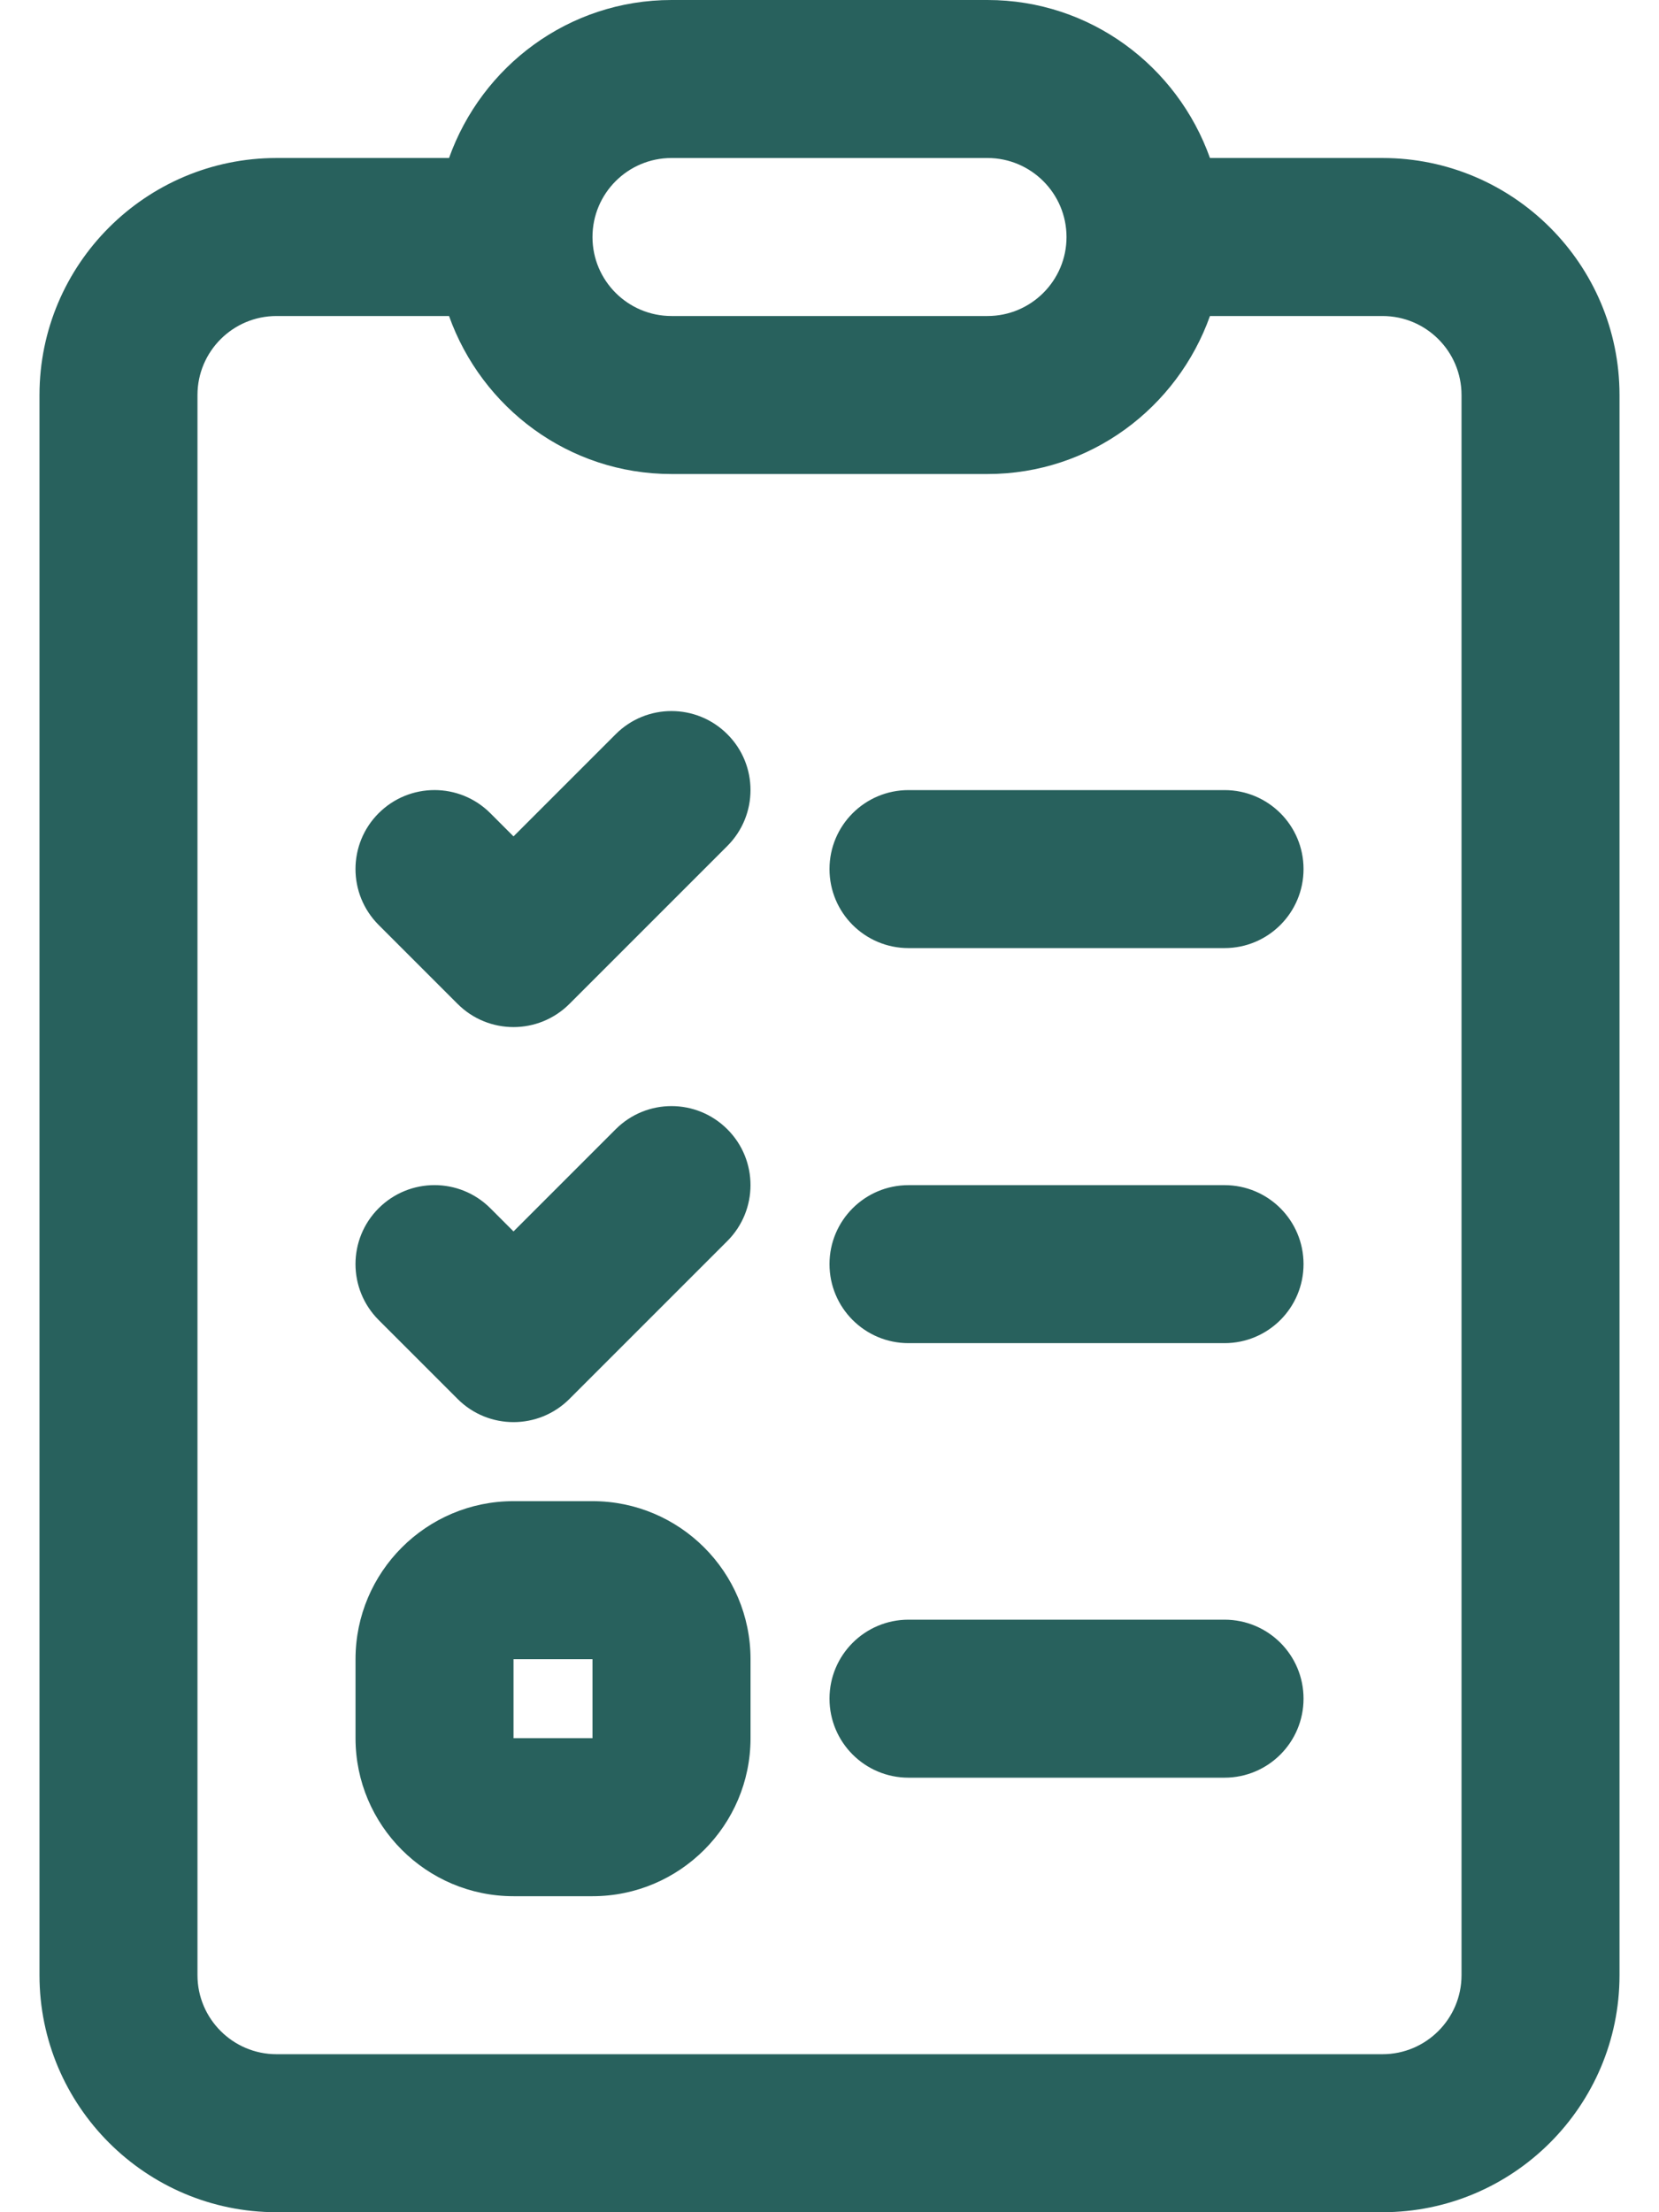
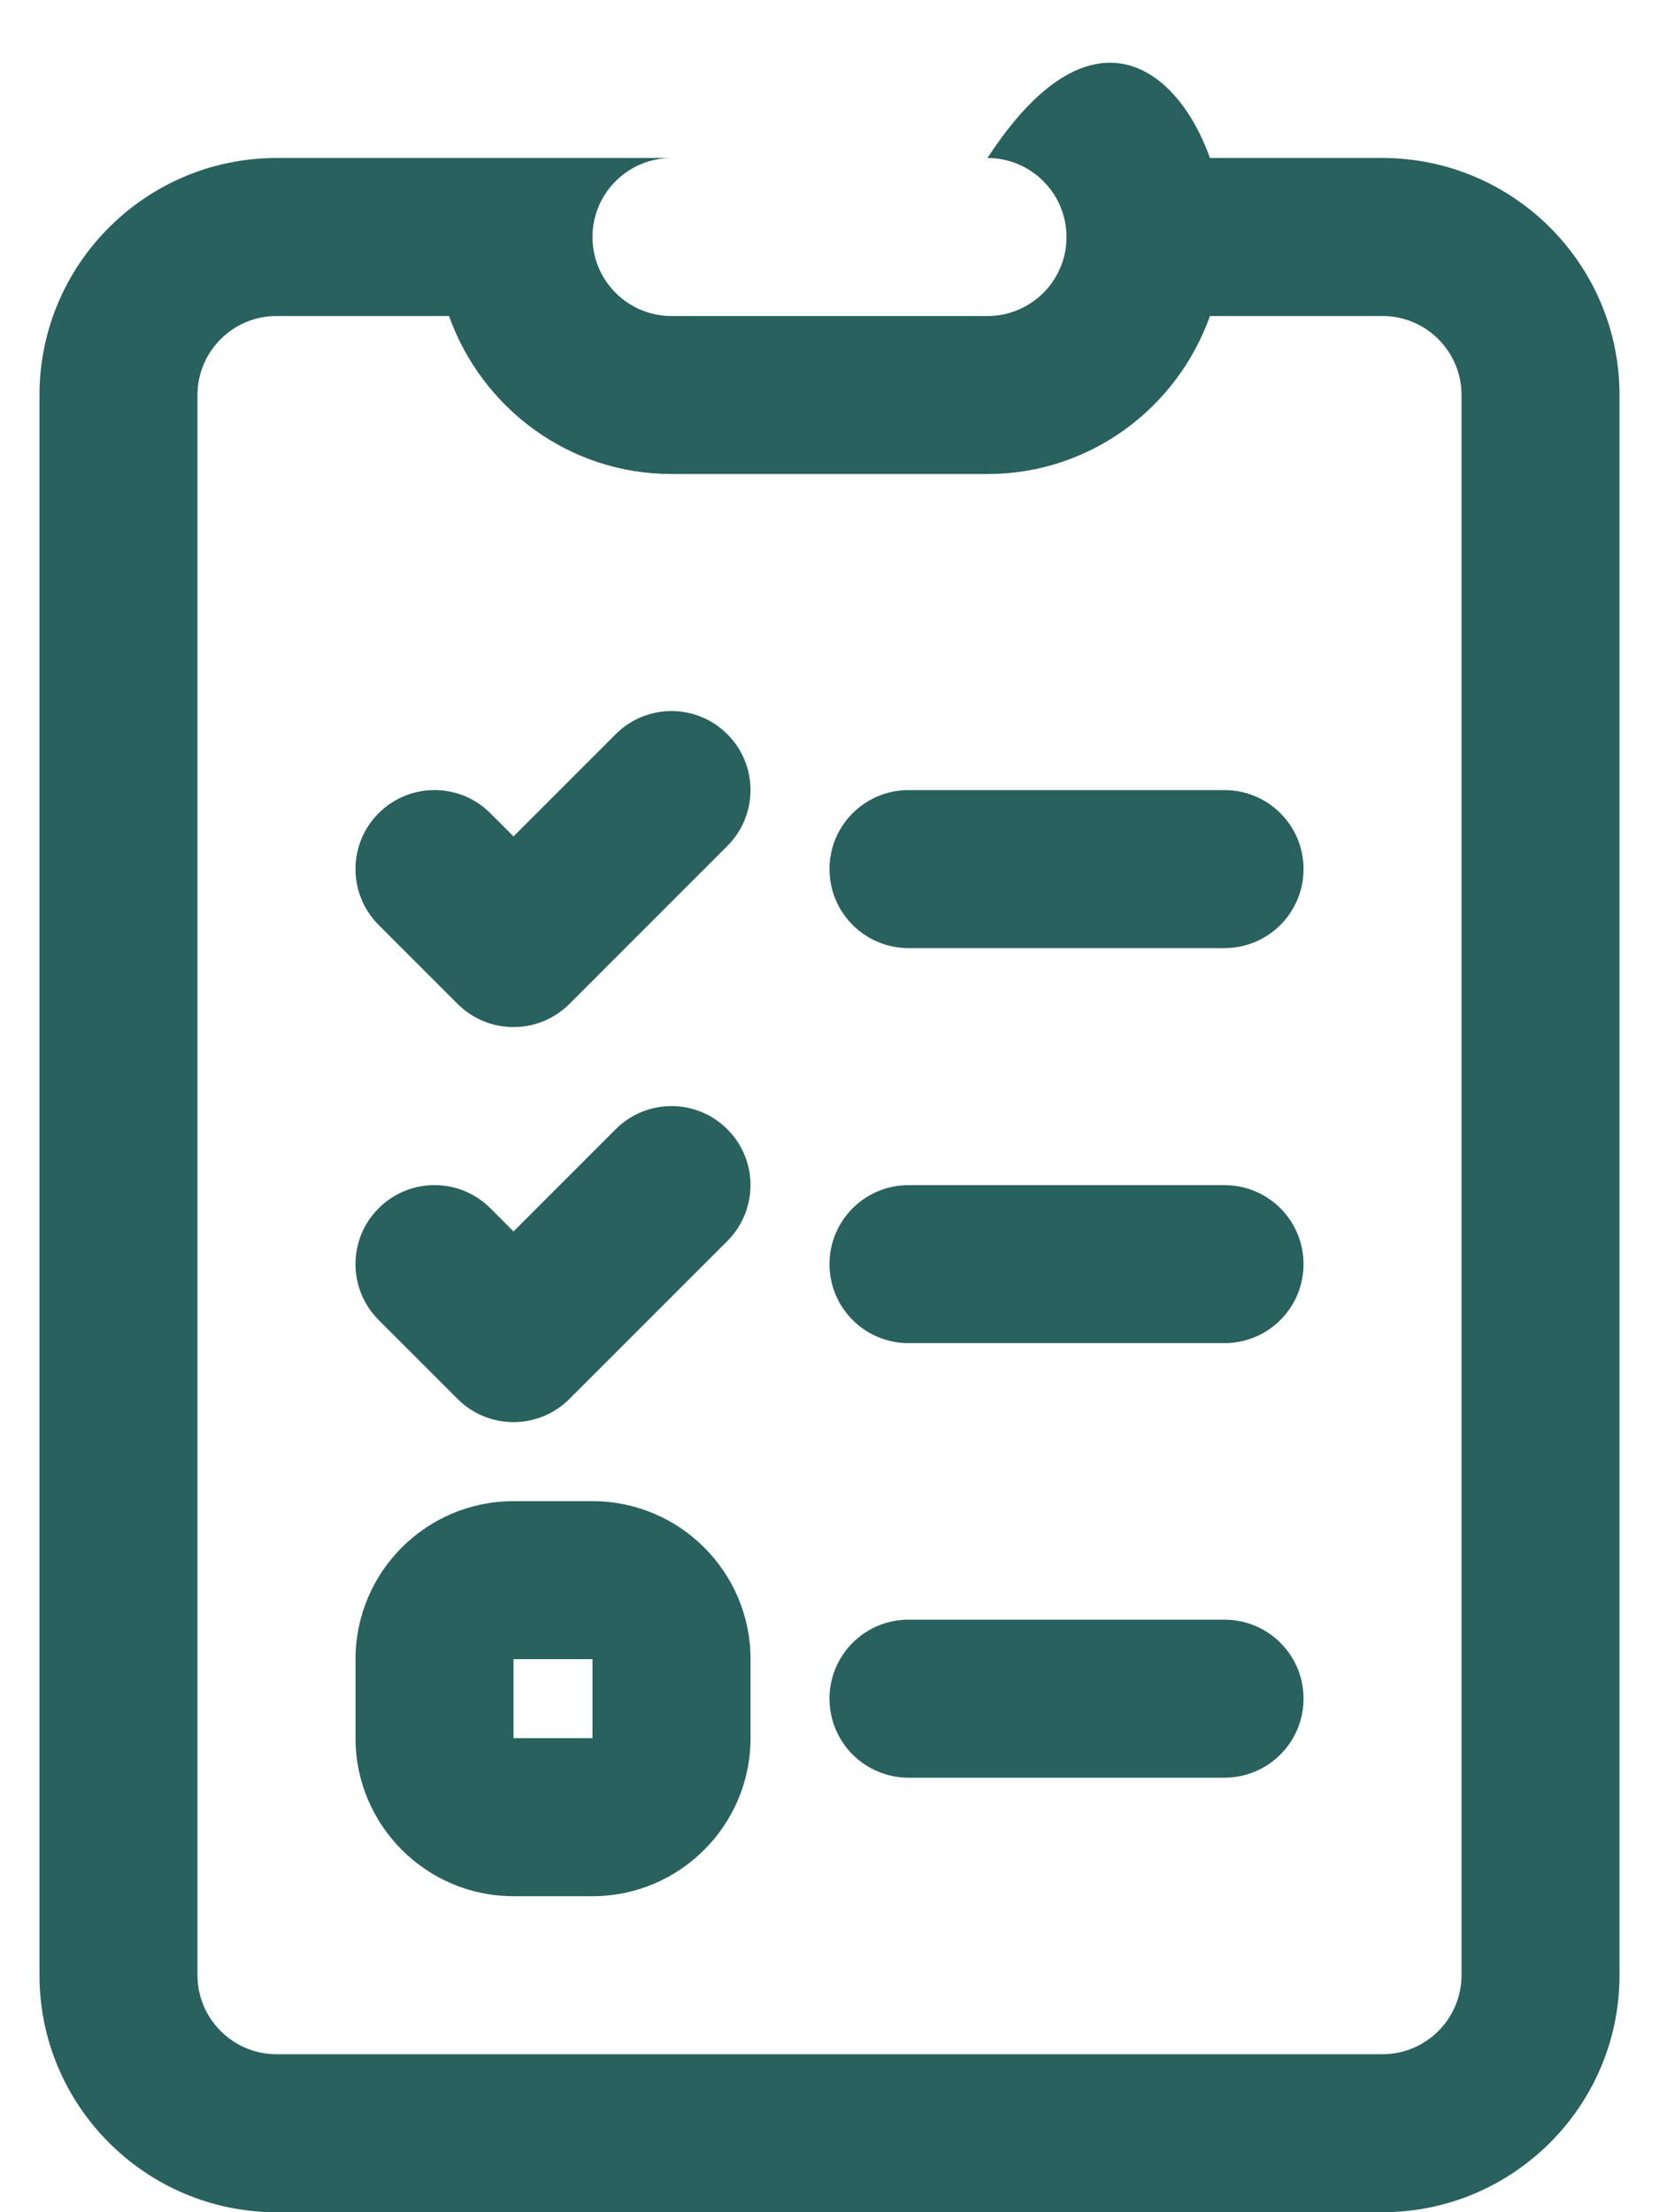
<svg xmlns="http://www.w3.org/2000/svg" width="30" height="40" viewBox="0 0 30 40" fill="none">
-   <path fill-rule="evenodd" clip-rule="evenodd" d="M12.143 2.857C11.354 2.857 10.714 3.497 10.714 4.286C10.714 5.074 11.354 5.714 12.143 5.714H17.857C18.646 5.714 19.286 5.073 19.286 4.286C19.286 3.499 18.646 2.857 17.857 2.857H12.143ZM9.286 18.571C8.92 18.571 8.554 18.431 8.276 18.153L6.847 16.724C6.289 16.166 6.289 15.261 6.847 14.704C7.406 14.146 8.309 14.146 8.867 14.704L9.286 15.123L11.133 13.276C11.691 12.717 12.594 12.717 13.153 13.276C13.711 13.833 13.711 14.737 13.153 15.296L10.296 18.153C10.017 18.431 9.652 18.571 9.286 18.571ZM10.296 25.296C10.017 25.574 9.652 25.714 9.286 25.714C8.92 25.714 8.554 25.574 8.276 25.296L6.847 23.867C6.289 23.309 6.289 22.404 6.847 21.847C7.406 21.289 8.309 21.289 8.867 21.847L9.286 22.266L11.133 20.419C11.691 19.86 12.594 19.86 13.153 20.419C13.711 20.976 13.711 21.88 13.153 22.439L10.296 25.296ZM9.286 31.429H10.714V30H9.286V31.429ZM13.572 31.429C13.572 33.004 12.29 34.286 10.714 34.286H9.286C7.71 34.286 6.429 33.004 6.429 31.429V30C6.429 28.424 7.71 27.143 9.286 27.143H10.714C12.29 27.143 13.572 28.424 13.572 30V31.429ZM23.572 30.714C23.572 31.503 22.933 32.143 22.143 32.143H16.429C15.639 32.143 15 31.503 15 30.714C15 29.926 15.639 29.286 16.429 29.286H22.143C22.933 29.286 23.572 29.924 23.572 30.714ZM23.572 22.857C23.572 23.646 22.933 24.286 22.143 24.286H16.429C15.639 24.286 15 23.646 15 22.857C15 22.069 15.639 21.429 16.429 21.429H22.143C22.933 21.429 23.572 22.067 23.572 22.857ZM23.572 15.714C23.572 16.503 22.933 17.143 22.143 17.143H16.429C15.639 17.143 15 16.503 15 15.714C15 14.926 15.639 14.286 16.429 14.286H22.143C22.933 14.286 23.572 14.924 23.572 15.714ZM26.429 35.714V7.143C26.429 6.354 25.789 5.714 25 5.714H21.88C21.289 7.373 19.717 8.571 17.857 8.571H12.143C10.283 8.571 8.711 7.373 8.12 5.714H5C4.212 5.714 3.571 6.354 3.571 7.143V35.714C3.571 36.501 4.212 37.143 5 37.143H25C25.789 37.143 26.429 36.501 26.429 35.714ZM25 2.857C27.363 2.857 29.286 4.779 29.286 7.143V35.714C29.286 38.077 27.363 40 25 40H5C2.637 40 0.714 38.077 0.714 35.714V7.143C0.714 4.779 2.637 2.857 5 2.857H8.12C8.711 1.197 10.283 0 12.143 0H17.857C19.717 0 21.289 1.197 21.88 2.857H25Z" fill="#28615D" />
+   <path fill-rule="evenodd" clip-rule="evenodd" d="M12.143 2.857C11.354 2.857 10.714 3.497 10.714 4.286C10.714 5.074 11.354 5.714 12.143 5.714H17.857C18.646 5.714 19.286 5.073 19.286 4.286C19.286 3.499 18.646 2.857 17.857 2.857H12.143ZM9.286 18.571C8.92 18.571 8.554 18.431 8.276 18.153L6.847 16.724C6.289 16.166 6.289 15.261 6.847 14.704C7.406 14.146 8.309 14.146 8.867 14.704L9.286 15.123L11.133 13.276C11.691 12.717 12.594 12.717 13.153 13.276C13.711 13.833 13.711 14.737 13.153 15.296L10.296 18.153C10.017 18.431 9.652 18.571 9.286 18.571ZM10.296 25.296C10.017 25.574 9.652 25.714 9.286 25.714C8.92 25.714 8.554 25.574 8.276 25.296L6.847 23.867C6.289 23.309 6.289 22.404 6.847 21.847C7.406 21.289 8.309 21.289 8.867 21.847L9.286 22.266L11.133 20.419C11.691 19.86 12.594 19.86 13.153 20.419C13.711 20.976 13.711 21.88 13.153 22.439L10.296 25.296ZM9.286 31.429H10.714V30H9.286V31.429ZM13.572 31.429C13.572 33.004 12.29 34.286 10.714 34.286H9.286C7.71 34.286 6.429 33.004 6.429 31.429V30C6.429 28.424 7.71 27.143 9.286 27.143H10.714C12.29 27.143 13.572 28.424 13.572 30V31.429ZM23.572 30.714C23.572 31.503 22.933 32.143 22.143 32.143H16.429C15.639 32.143 15 31.503 15 30.714C15 29.926 15.639 29.286 16.429 29.286H22.143C22.933 29.286 23.572 29.924 23.572 30.714ZM23.572 22.857C23.572 23.646 22.933 24.286 22.143 24.286H16.429C15.639 24.286 15 23.646 15 22.857C15 22.069 15.639 21.429 16.429 21.429H22.143C22.933 21.429 23.572 22.067 23.572 22.857ZM23.572 15.714C23.572 16.503 22.933 17.143 22.143 17.143H16.429C15.639 17.143 15 16.503 15 15.714C15 14.926 15.639 14.286 16.429 14.286H22.143C22.933 14.286 23.572 14.924 23.572 15.714ZM26.429 35.714V7.143C26.429 6.354 25.789 5.714 25 5.714H21.88C21.289 7.373 19.717 8.571 17.857 8.571H12.143C10.283 8.571 8.711 7.373 8.12 5.714H5C4.212 5.714 3.571 6.354 3.571 7.143V35.714C3.571 36.501 4.212 37.143 5 37.143H25C25.789 37.143 26.429 36.501 26.429 35.714ZM25 2.857C27.363 2.857 29.286 4.779 29.286 7.143V35.714C29.286 38.077 27.363 40 25 40H5C2.637 40 0.714 38.077 0.714 35.714V7.143C0.714 4.779 2.637 2.857 5 2.857H8.12H17.857C19.717 0 21.289 1.197 21.88 2.857H25Z" fill="#28615D" />
</svg>